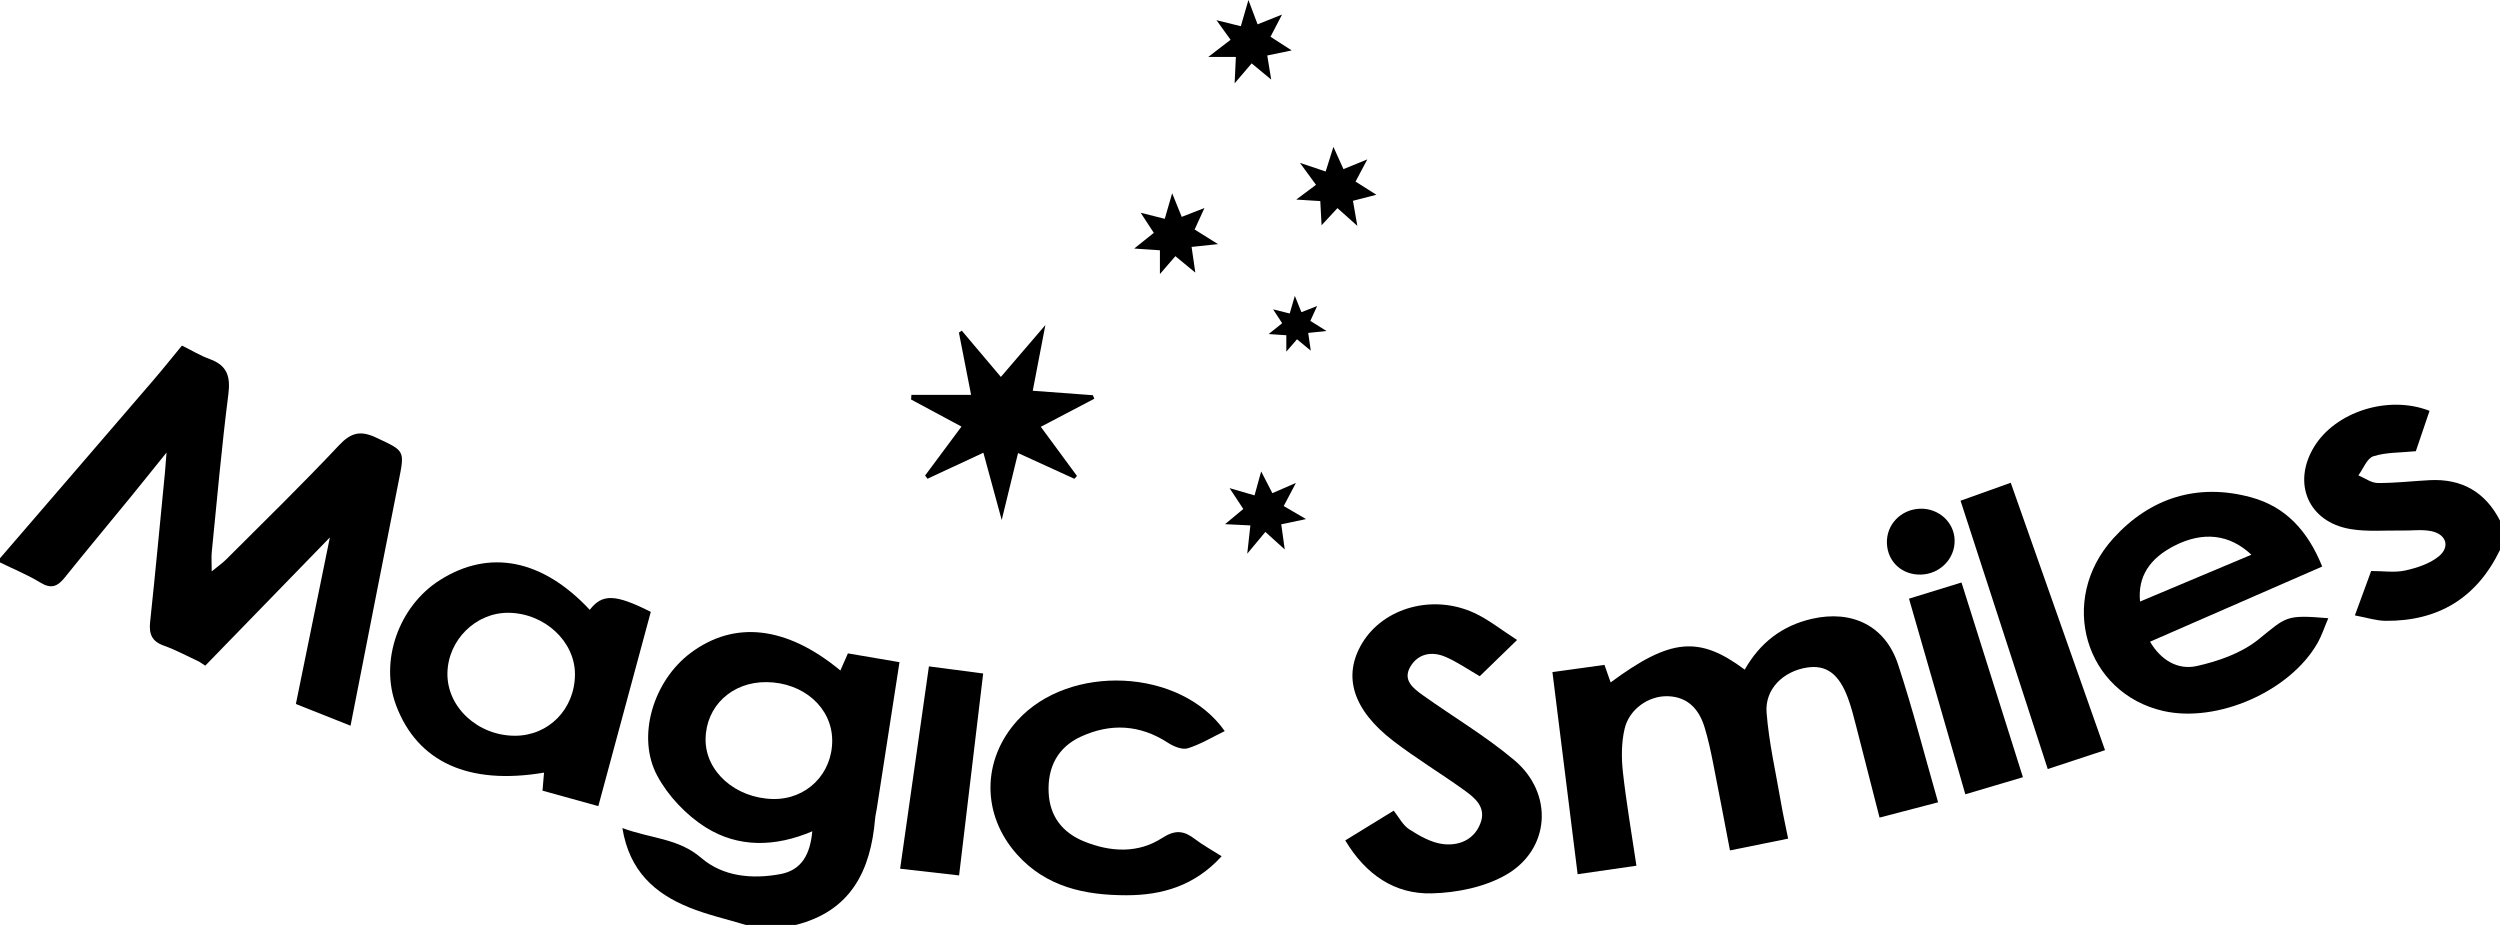
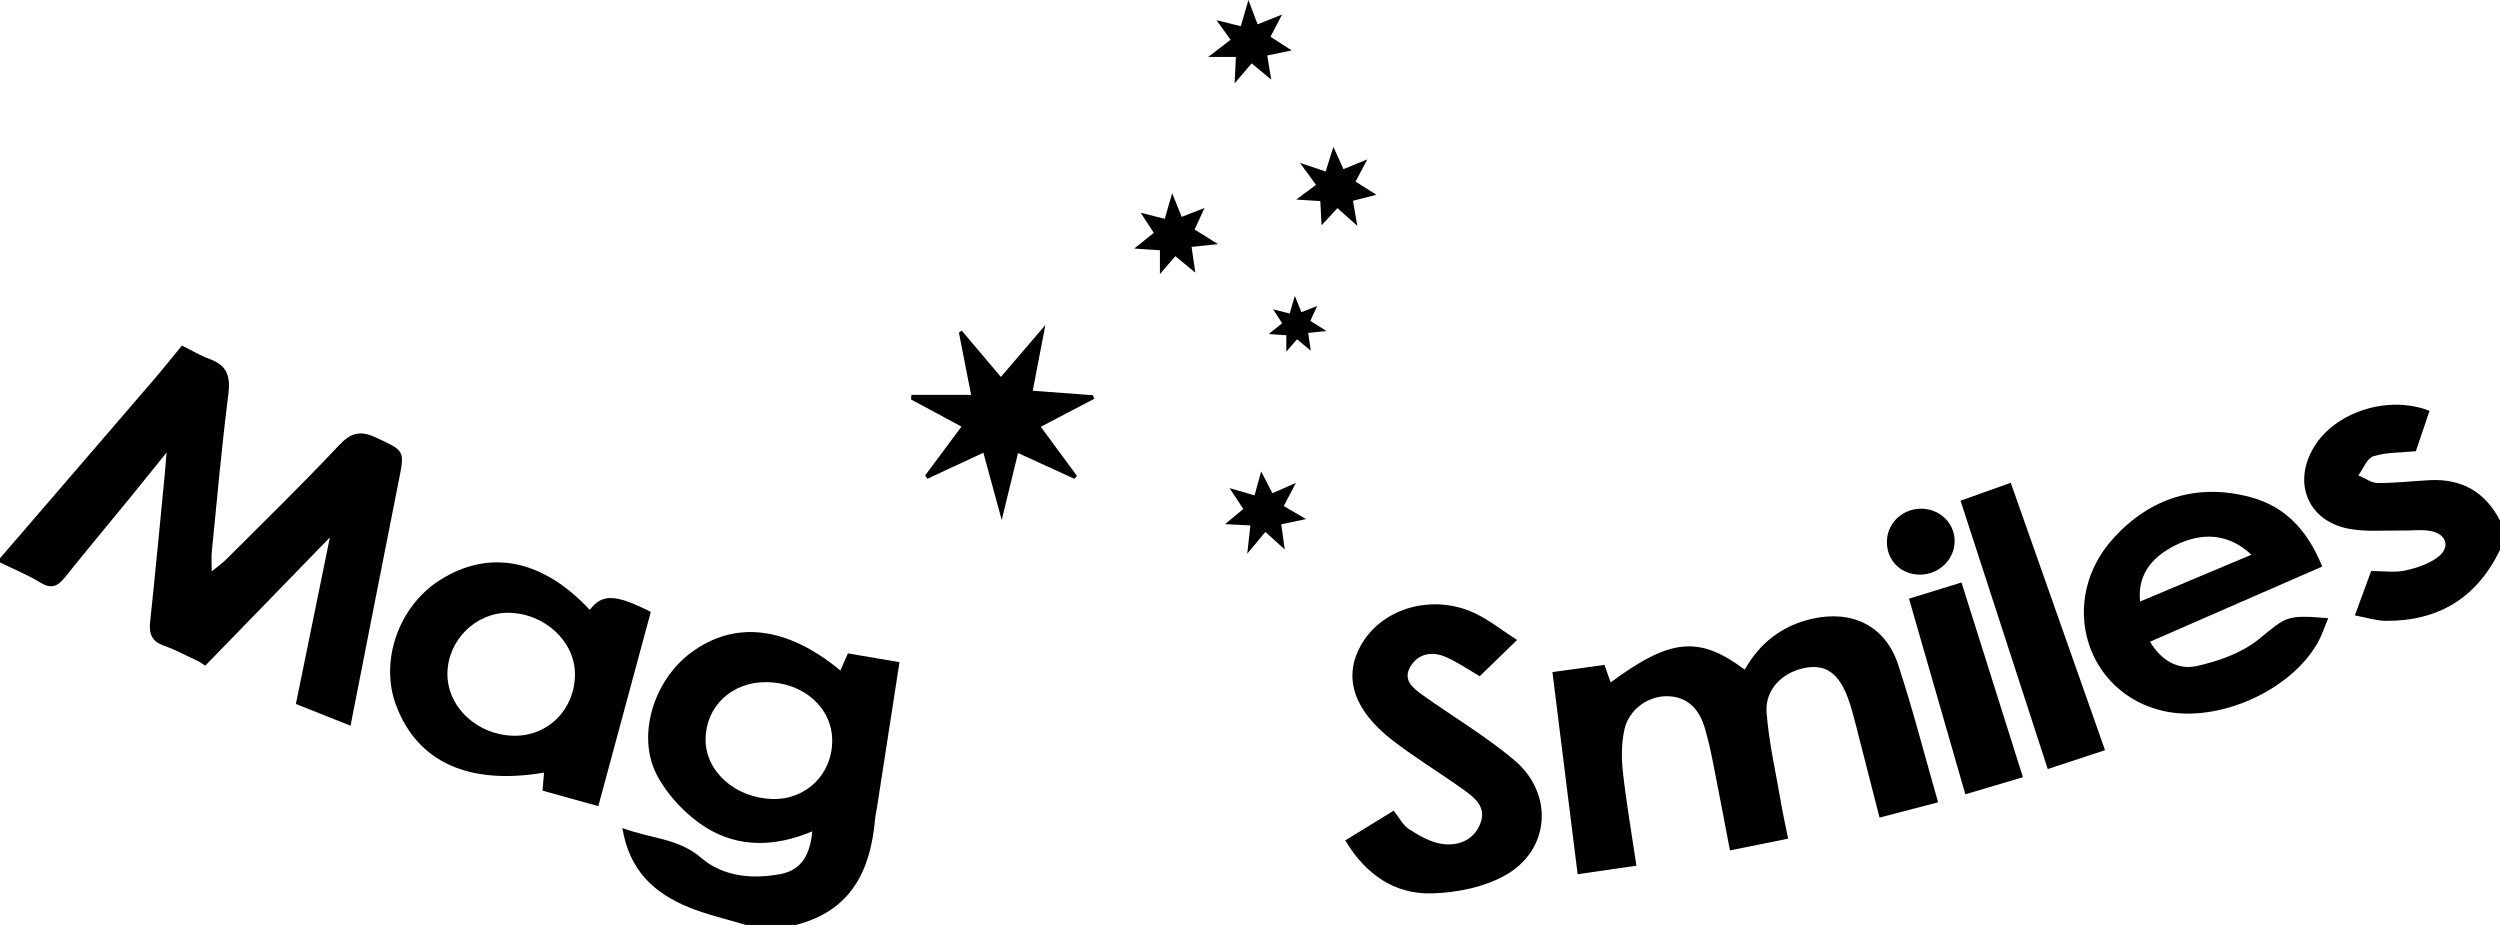
<svg xmlns="http://www.w3.org/2000/svg" id="Layer_2" viewBox="0 0 600 221.98">
  <defs>
    <style>.cls-1{fill:#000;stroke-width:0px;}</style>
  </defs>
  <g id="Layer_1-2">
    <path class="cls-1" d="M0,133.98c12.27-14.24,24.55-28.47,36.8-42.73,2.27-2.64,4.44-5.37,6.87-8.31,2.29,1.13,4.41,2.42,6.7,3.25,4.19,1.53,4.98,4.22,4.43,8.5-1.6,12.54-2.71,25.15-3.97,37.74-.13,1.31-.02,2.64-.02,4.7,1.44-1.18,2.58-1.96,3.53-2.92,9.06-9.07,18.27-18.02,27.04-27.36,2.9-3.08,5.18-3.57,8.91-1.82,6.85,3.22,6.88,3,5.41,10.36-3.86,19.39-7.64,38.79-11.57,58.78-4.35-1.73-8.59-3.41-13.12-5.21,2.76-13.52,5.44-26.65,8.16-39.98-10.13,10.43-20.02,20.6-29.91,30.78-.48-.31-.95-.62-1.43-.94-2.82-1.31-5.57-2.82-8.49-3.86-2.91-1.03-3.62-2.81-3.31-5.69,1.27-11.92,2.38-23.86,3.55-35.79.11-1.1.18-2.2.39-4.87-3.47,4.3-6.02,7.5-8.61,10.67-5.27,6.45-10.61,12.84-15.82,19.33-1.72,2.15-3.26,2.8-5.85,1.21C6.63,137.96,3.25,136.58,0,134.98c0-.33,0-.67,0-1Z" />
    <path class="cls-1" d="M179,221.98c-4.57-1.38-9.27-2.43-13.67-4.22-8.18-3.34-14.28-8.7-15.96-19.03,6.85,2.56,13.42,2.42,18.92,7.16,5.23,4.51,12.21,5.15,18.98,3.9,5.12-.94,7.18-4.74,7.68-10.28-8.93,3.82-17.79,3.95-25.57-.94-4.68-2.94-9.03-7.53-11.64-12.39-5.06-9.44-.89-22.79,7.97-29.44,10.54-7.91,23.06-6.52,35.98,4.18.59-1.34,1.14-2.6,1.81-4.11,4.11.7,7.99,1.36,12.38,2.11-1.85,11.95-3.65,23.56-5.45,35.16-.13.82-.34,1.63-.41,2.46-1.06,12.43-5.8,22.1-19.02,25.44h-12ZM183.96,163.71c-8.3-.08-14.55,5.78-14.62,13.71-.07,7.73,7.16,14.15,16.16,14.34,8.04.17,14.29-6.02,14.23-14.1-.06-7.82-6.88-13.87-15.77-13.95Z" />
    <path class="cls-1" d="M600,131.98c-5.54,11.49-14.77,17.12-27.45,17.02-2.25-.02-4.49-.77-7.38-1.3,1.44-3.94,2.69-7.32,3.91-10.66,2.9,0,5.61.43,8.12-.11,2.82-.62,5.86-1.6,8.05-3.36,2.88-2.32,1.87-5.39-1.81-6.11-2.24-.44-4.63-.09-6.95-.13-4.14-.07-8.37.33-12.41-.36-10.05-1.7-14-10.92-8.74-19.66,5.08-8.44,17.78-12.6,27.75-8.71-1.13,3.33-2.27,6.69-3.29,9.69-3.74.37-7.14.24-10.18,1.21-1.54.49-2.43,2.99-3.61,4.59,1.55.65,3.09,1.82,4.64,1.83,4.15.04,8.31-.47,12.47-.68,7.72-.4,13.38,2.84,16.9,9.75v7Z" />
    <path class="cls-1" d="M465.15,192.55c-4.94,1.29-9.23,2.41-14.06,3.67-1.94-7.6-3.77-14.81-5.63-22-.58-2.25-1.15-4.52-1.96-6.7-2.15-5.81-5.2-8.02-9.81-7.31-5.71.88-10.16,5.16-9.71,10.84.57,7.25,2.23,14.41,3.46,21.61.47,2.75,1.08,5.47,1.71,8.61-4.76.96-9.08,1.84-13.96,2.83-1.4-7.29-2.71-14.27-4.1-21.24-.55-2.77-1.15-5.54-1.97-8.24-1.31-4.34-3.98-7.37-8.82-7.53-4.62-.15-9.3,3.1-10.4,7.83-.77,3.31-.78,6.94-.41,10.34.82,7.39,2.1,14.73,3.25,22.51-4.75.69-9.12,1.32-14.11,2.04-2.04-16.31-4.02-32.21-6.05-48.51,4.47-.62,8.37-1.16,12.49-1.73.55,1.56,1,2.84,1.48,4.21,14.32-10.6,21.21-11.27,32.18-3.07,3.61-6.38,8.91-10.55,16.15-12.2,9.59-2.18,17.58,1.64,20.65,10.94,3.53,10.71,6.33,21.67,9.61,33.1Z" />
    <path class="cls-1" d="M143.6,193.47c-4.83-1.34-8.97-2.48-13.4-3.71.13-1.56.25-2.92.37-4.33-18.12,3.06-30.36-2.54-35.49-16.1-4.03-10.65.58-23.84,10.53-30.13,11.88-7.51,24.62-4.97,35.93,7.16,3.01-3.89,6.1-3.82,14.65.49-4.12,15.27-8.27,30.62-12.59,46.61ZM137.99,161.84c.02-7.88-7.26-14.65-15.89-14.77-7.91-.1-14.63,6.55-14.72,14.57-.09,8.11,7.32,14.94,16.21,14.94,8.11,0,14.38-6.42,14.4-14.75Z" />
    <path class="cls-1" d="M558.79,148.37c-.99,2.31-1.59,4.21-2.55,5.9-6.57,11.62-24.04,19.31-37.02,16.37-18.75-4.25-25.49-26.57-12.03-41.43,8.77-9.68,20.15-13.38,33.08-9.85,8.23,2.24,13.58,7.96,17.06,16.61-13.74,6-27.36,11.94-41.32,18.04,2.64,4.51,6.75,6.84,11.22,5.84,5.15-1.15,10.65-3.07,14.69-6.3,6.89-5.52,6.46-6.06,16.86-5.18ZM540.34,133.14c-5.3-5-11.64-5.6-18.36-2.22-6.09,3.07-8.95,7.48-8.37,13.45,8.9-3.74,17.67-7.43,26.73-11.24Z" />
    <path class="cls-1" d="M364.11,153.58c-3.57,3.46-6.27,6.09-8.97,8.71-2.84-1.63-5.42-3.45-8.26-4.66-3.2-1.36-6.5-.81-8.37,2.33-1.96,3.28.68,5.26,3.01,6.92,7.31,5.21,15.11,9.82,21.95,15.59,9.41,7.94,8.62,21.3-1.92,27.43-5.16,3-11.88,4.36-17.94,4.51-8.84.23-15.79-4.44-20.75-12.71,3.65-2.24,7.24-4.45,11.63-7.14,1.22,1.52,2.17,3.48,3.73,4.48,2.45,1.57,5.23,3.17,8.03,3.53,3.74.47,7.41-.89,9-4.84,1.6-3.97-1.25-6.24-3.98-8.19-5.54-3.97-11.4-7.52-16.81-11.66-9.83-7.53-12.28-15.64-7.54-23.52,5.12-8.52,16.96-11.85,26.92-7.25,3.4,1.57,6.39,4,10.27,6.49Z" />
-     <path class="cls-1" d="M293.19,205.5c-6.46,7.1-14.28,9.36-22.85,9.36-9.9,0-19.24-1.95-26.26-9.8-8.54-9.56-8.47-22.69.1-32.15,12.43-13.72,39.12-12.57,49.76,2.55-2.98,1.44-5.8,3.18-8.87,4.13-1.35.41-3.42-.44-4.77-1.33-6.74-4.39-13.78-4.73-20.88-1.47-5.53,2.54-8.01,7.28-7.75,13.37.25,5.8,3.36,9.7,8.55,11.8,6.29,2.54,12.89,2.92,18.71-.85,3.18-2.05,5.23-1.74,7.86.27,1.83,1.4,3.89,2.52,6.4,4.12Z" />
+     <path class="cls-1" d="M293.19,205.5Z" />
    <path class="cls-1" d="M505.2,180.04c-4.74,1.56-9.07,2.99-13.74,4.53-7.02-21.6-13.89-42.72-20.93-64.4,3.97-1.42,7.64-2.74,12.05-4.31,7.54,21.39,15,42.56,22.63,64.19Z" />
    <path class="cls-1" d="M257.85,114.91c-4.31-1.97-8.62-3.94-13.52-6.18-1.26,5.18-2.45,10.07-3.92,16.07-1.59-5.84-2.91-10.68-4.4-16.15-4.67,2.18-9.04,4.21-13.41,6.25-.19-.26-.39-.51-.58-.77,2.82-3.8,5.64-7.6,8.73-11.75-4.31-2.32-8.2-4.41-12.09-6.5l.08-1.12h14.32c-1.1-5.6-2.01-10.26-2.92-14.93.23-.16.46-.32.68-.48,2.99,3.54,5.98,7.08,9.39,11.11,3.44-4.01,6.62-7.72,10.68-12.45-1.16,6.03-2.05,10.68-3.03,15.77,4.97.37,9.71.72,14.44,1.07.11.28.22.56.33.85-4.1,2.15-8.2,4.3-12.84,6.73,2.98,4.05,5.83,7.92,8.68,11.79-.2.23-.41.46-.61.69Z" />
    <path class="cls-1" d="M485.51,186.53c-4.87,1.45-9.1,2.7-13.83,4.1-4.59-15.95-9.02-31.34-13.52-46.95,4.34-1.33,8.11-2.49,12.6-3.88,4.87,15.44,9.69,30.71,14.74,46.73Z" />
-     <path class="cls-1" d="M222.94,159.93c4.66.61,8.57,1.13,13.02,1.71-1.93,16.17-3.82,32.06-5.78,48.46-4.72-.54-8.95-1.02-14.15-1.61,2.29-16.11,4.56-32.03,6.91-48.56Z" />
    <path class="cls-1" d="M460.85,122.09c4.43-.13,8.13,3.23,8.26,7.49.14,4.45-3.47,8.18-8.05,8.32-4.54.14-8.02-3.04-8.2-7.47-.18-4.52,3.35-8.2,7.99-8.34Z" />
    <path class="cls-1" d="M292.34,58.59c-2.56.27-4.27.45-6.36.67.29,1.98.54,3.69.9,6.17-1.81-1.5-3.18-2.63-4.79-3.95-1.16,1.34-2.18,2.53-3.71,4.29v-5.7c-1.94-.13-3.67-.25-6.17-.42,1.76-1.41,3.07-2.47,4.7-3.77-.94-1.43-1.88-2.87-3.15-4.82,2.15.54,3.83.96,5.78,1.45.55-1.89,1.08-3.72,1.78-6.13.89,2.21,1.55,3.84,2.29,5.67,1.69-.66,3.21-1.25,5.46-2.13-.85,1.86-1.47,3.22-2.36,5.16,1.55.97,3.23,2.02,5.62,3.52Z" />
    <path class="cls-1" d="M318.36,79.44c-1.77.19-2.94.31-4.39.46.2,1.37.37,2.55.62,4.26-1.25-1.03-2.19-1.81-3.31-2.73-.8.93-1.51,1.74-2.56,2.96v-3.93c-1.34-.09-2.53-.17-4.25-.29,1.21-.97,2.12-1.7,3.25-2.6-.65-.99-1.3-1.98-2.18-3.33,1.48.37,2.64.66,3.99,1,.38-1.3.74-2.57,1.23-4.23.62,1.53,1.07,2.65,1.58,3.91,1.17-.46,2.21-.86,3.77-1.47-.59,1.28-1.02,2.22-1.63,3.56,1.07.67,2.23,1.4,3.88,2.43Z" />
    <path class="cls-1" d="M299.62,0c.94,2.5,1.51,4,2.2,5.84,1.84-.73,3.46-1.38,5.87-2.34-1.06,2.05-1.83,3.53-2.77,5.32,1.48.95,2.94,1.89,5.09,3.28-2.26.47-3.89.81-5.87,1.22.27,1.67.55,3.37.95,5.78-1.87-1.55-3.22-2.67-4.69-3.89-1.21,1.42-2.37,2.78-4.09,4.79.12-2.47.2-4.23.3-6.33h-6.63c2.2-1.7,3.72-2.87,5.36-4.12-1.07-1.49-2.02-2.81-3.38-4.7,2.19.54,3.73.92,5.84,1.44.53-1.81,1.05-3.63,1.82-6.28Z" />
    <path class="cls-1" d="M300.09,126.1c-2.08-.1-3.68-.18-6.08-.3,1.75-1.46,2.95-2.46,4.38-3.65-.97-1.47-1.94-2.94-3.3-5,2.23.65,3.9,1.13,6,1.74.46-1.68.92-3.35,1.59-5.75,1,1.94,1.76,3.42,2.69,5.22,1.6-.7,3.19-1.39,5.65-2.46-1.17,2.22-1.96,3.71-2.93,5.55,1.6.93,3.21,1.88,5.36,3.13-2.21.47-3.89.82-5.95,1.25.25,1.79.49,3.51.84,6.04-1.87-1.69-3.15-2.85-4.65-4.21-1.38,1.65-2.59,3.11-4.35,5.22.29-2.64.48-4.4.75-6.78Z" />
    <path class="cls-1" d="M311.12,47.88c2.04-1.52,3.29-2.46,4.72-3.52-1.17-1.6-2.22-3.04-3.85-5.27,2.51.84,4.15,1.39,6.17,2.07.57-1.82,1.09-3.45,1.86-5.91.95,2.12,1.63,3.62,2.41,5.34,1.69-.69,3.31-1.35,5.73-2.34-1.13,2.12-1.92,3.62-2.83,5.33,1.54.98,3.04,1.92,5,3.16-2.09.54-3.74.96-5.62,1.45.33,1.91.64,3.65,1.05,6.02-1.75-1.57-3.12-2.79-4.77-4.26-1.12,1.21-2.18,2.36-3.81,4.11-.12-2.28-.21-3.94-.31-5.8-1.73-.11-3.26-.21-5.75-.36Z" />
  </g>
</svg>